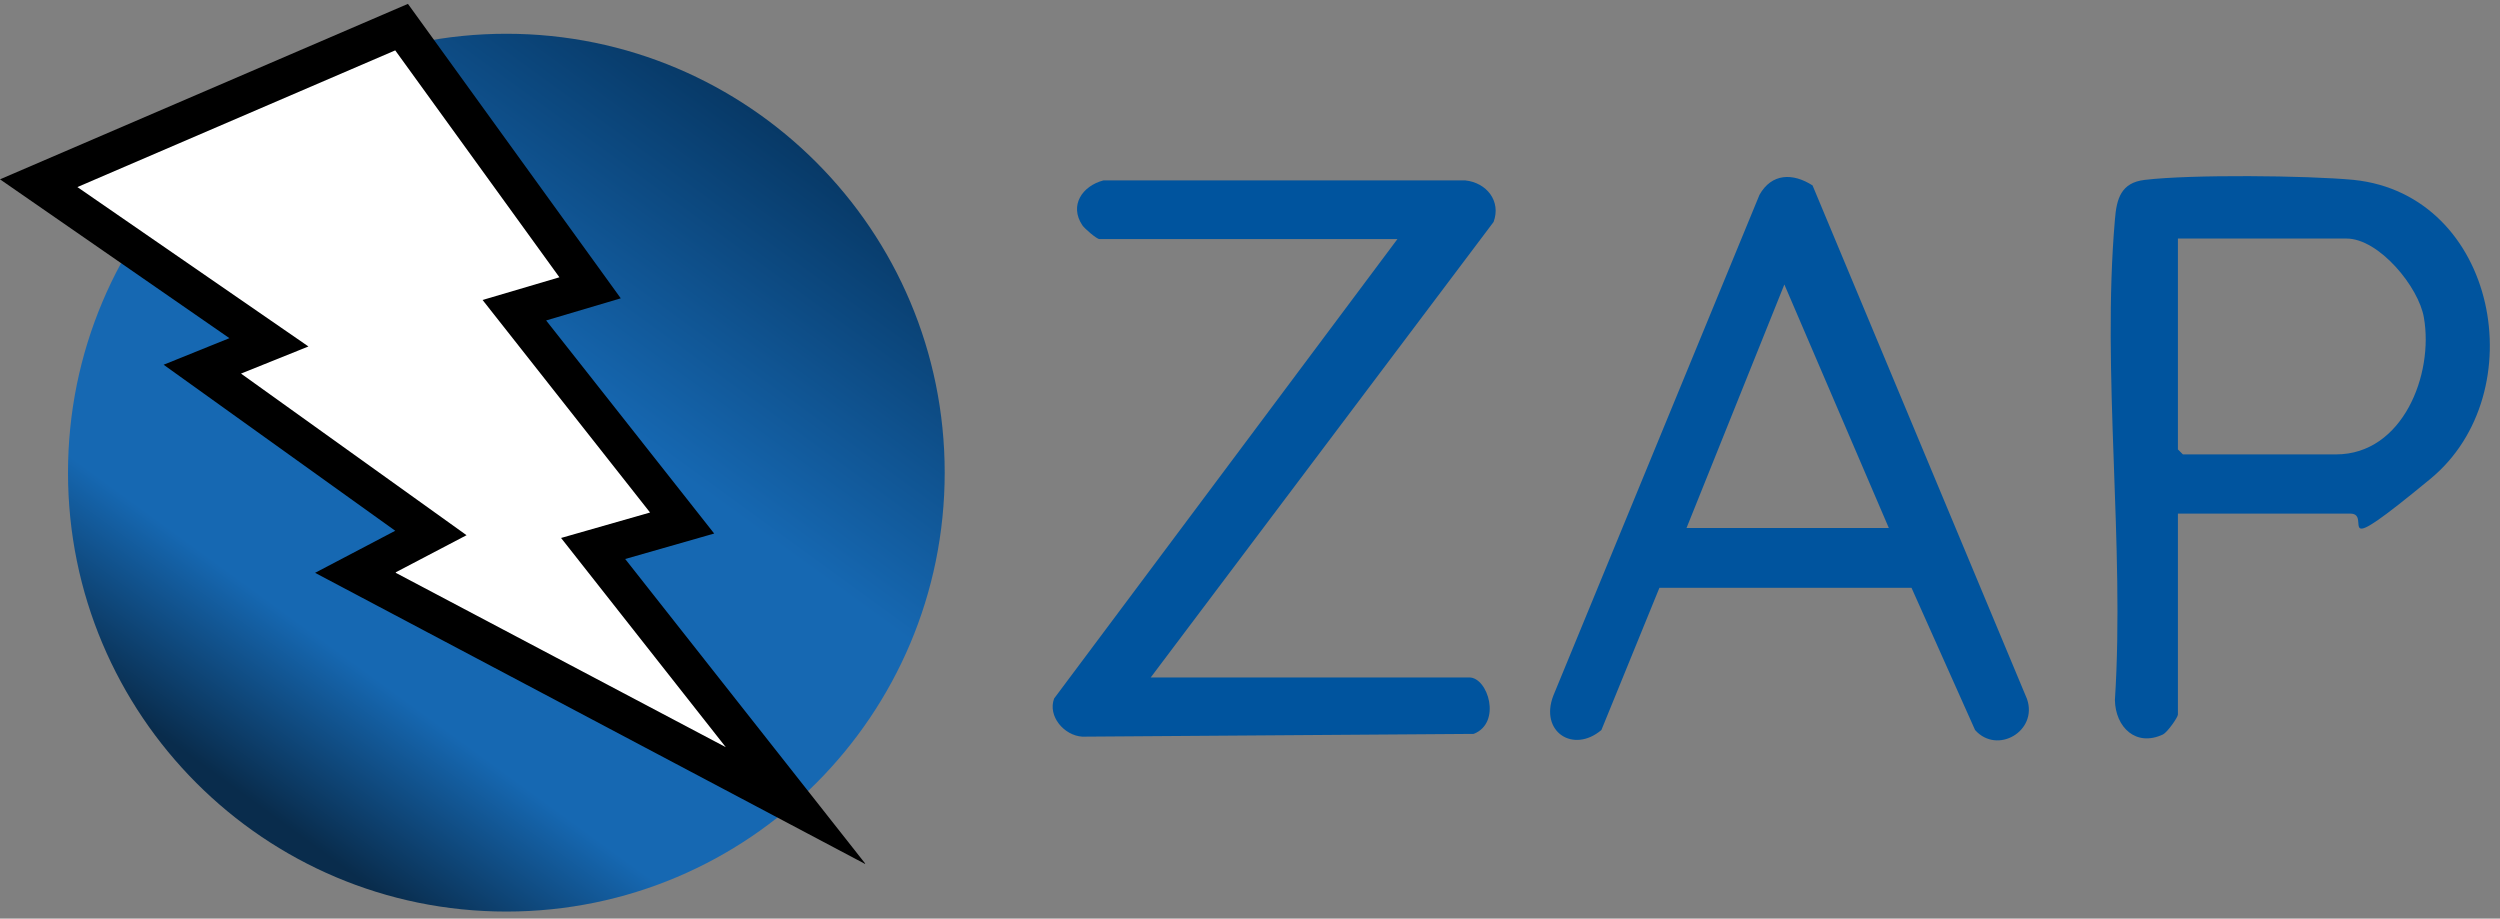
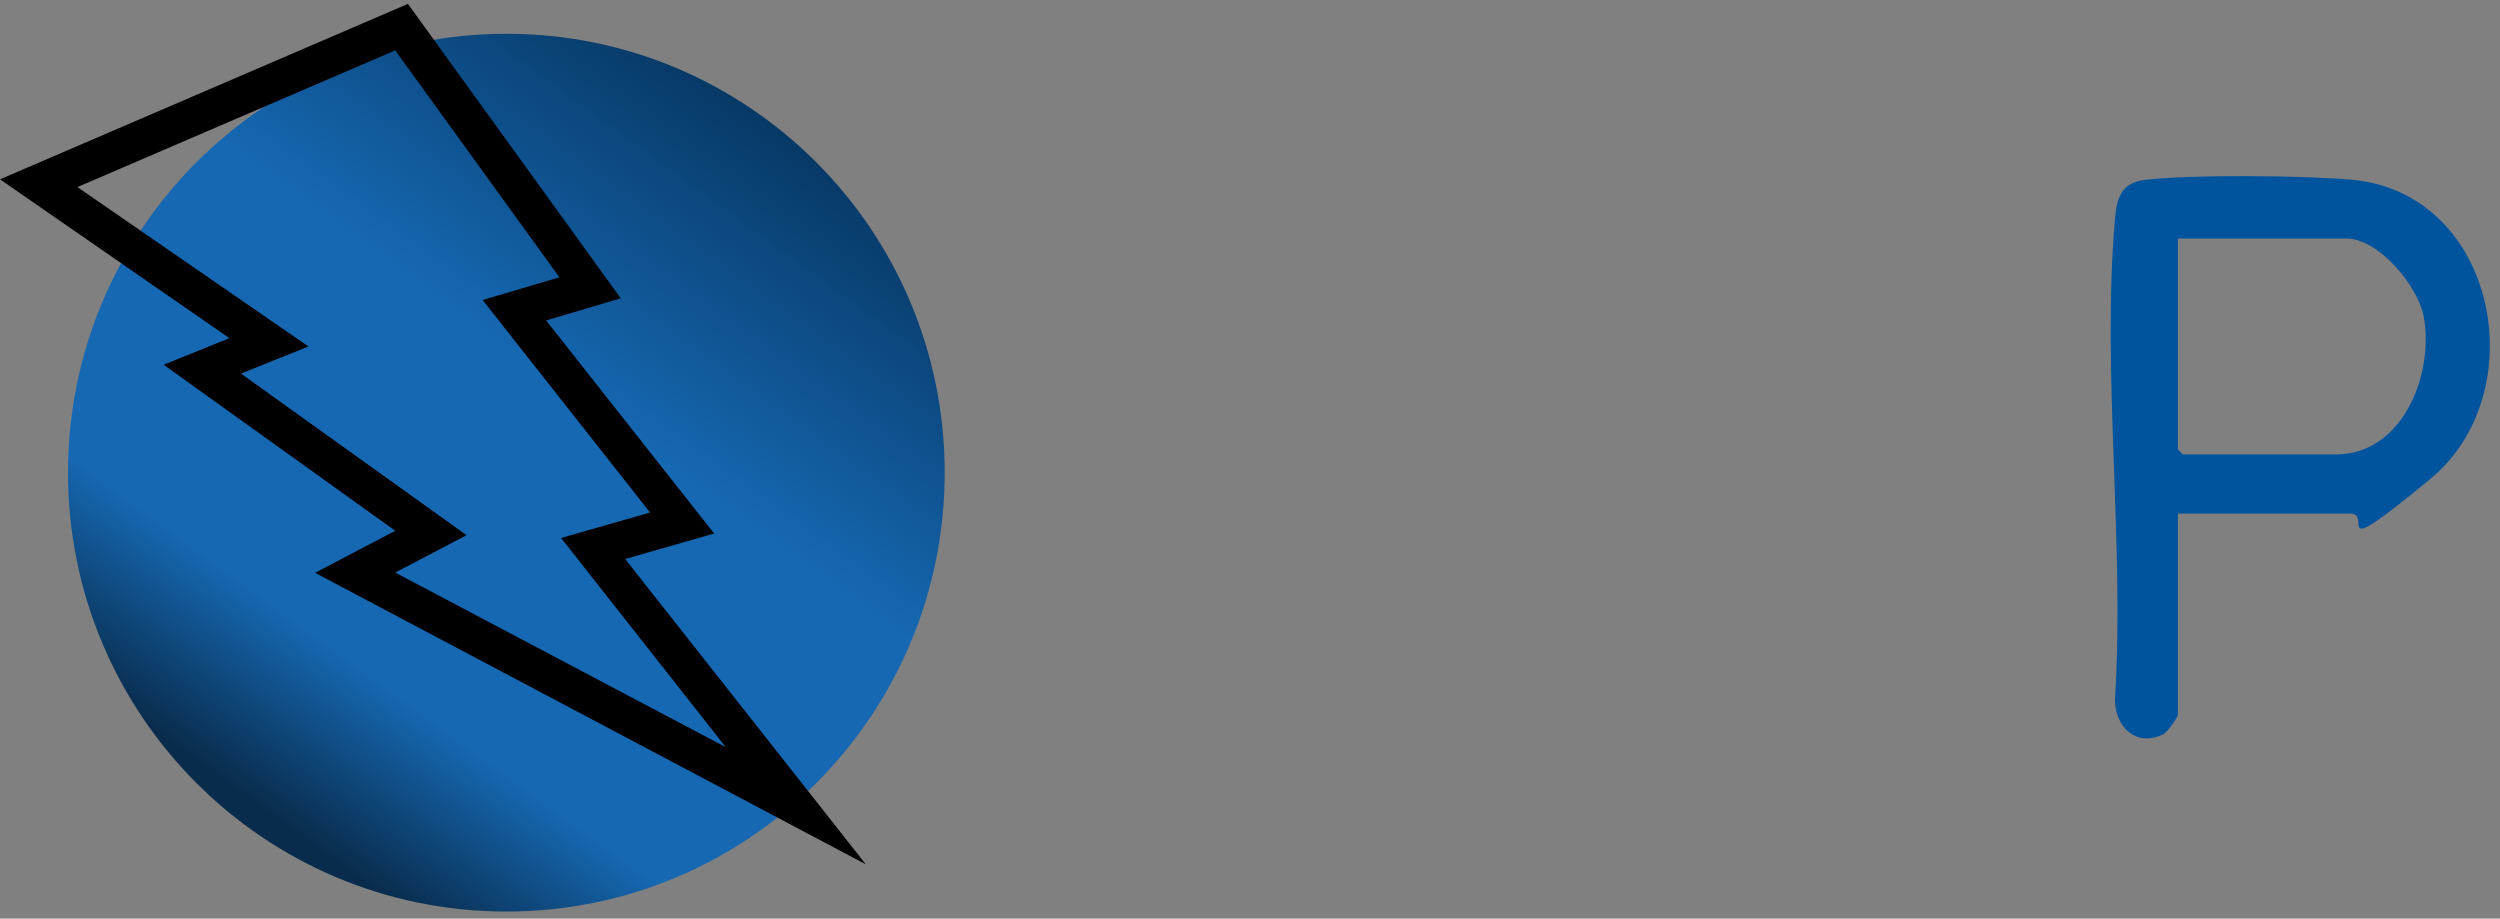
<svg xmlns="http://www.w3.org/2000/svg" width="215" height="79" viewBox="0 0 215 79" fill="none">
  <rect x="0" y="0" width="215" height="79" fill="#808080" stroke="none" />
  <path d="M43.546 78.394C64.366 78.394 81.244 61.495 81.244 40.649C81.244 19.803 64.366 2.904 43.546 2.904C22.726 2.904 5.848 19.803 5.848 40.649C5.848 61.495 22.726 78.394 43.546 78.394Z" fill="url(#paint0_linear_8923_3744)" />
-   <path d="M34.893 44.361L17.351 31.795L20.299 30.605L23.056 29.463L20.584 27.75L3.232 15.755L34.465 2.333L50.676 24.751L46.445 26.036L44.163 26.703L45.637 28.559L58.615 44.98L53.243 46.503L50.913 47.169L52.387 49.073L68.313 69.302L30.472 49.264L34.608 47.074L36.937 45.837L34.798 44.314L34.893 44.361Z" fill="white" />
  <path d="M74.398 74.3L27.097 49.264L33.99 45.646L14.071 31.367L19.729 29.082L0 15.422L35.083 0.333L53.386 25.655L46.968 27.559L61.42 45.884L53.766 48.074L74.398 74.253V74.3ZM34.038 49.264L62.418 64.257L48.252 46.265L55.905 44.076L41.501 25.798L48.109 23.847L33.99 4.332L6.655 16.088L26.526 29.796L20.727 32.129L40.123 46.027L34.038 49.216V49.264Z" fill="black" />
-   <path d="M98.927 58.26H126.357C127.973 58.26 129.162 62.163 126.737 63.115L93.08 63.353C91.511 63.258 90.085 61.592 90.656 60.068L120.177 20.562H94.554C94.316 20.562 93.27 19.658 93.08 19.372C91.939 17.659 93.08 15.993 94.886 15.517H126.024C127.831 15.707 129.114 17.278 128.449 19.087L98.927 58.307V58.26Z" fill="#00549E" />
-   <path d="M142.711 50.549L137.72 62.782C135.295 64.828 132.395 62.924 133.584 59.831L151.316 16.755C152.361 14.899 154.168 14.851 155.879 15.946L174.324 60.116C175.275 62.877 171.757 64.924 169.856 62.782L164.389 50.549H142.759H142.711ZM162.44 45.408L153.455 24.466L145.041 45.408H162.44Z" fill="#00549E" />
  <path d="M187.301 44.218V61.449C187.301 61.687 186.398 62.972 186.018 63.162C183.688 64.257 181.929 62.544 181.882 60.211C182.738 46.836 180.741 32.081 181.882 18.896C182.024 17.088 182.405 15.707 184.449 15.47C188.395 14.993 198.378 15.089 202.418 15.47C214.778 16.755 217.964 33.795 209.026 41.172C200.089 48.55 204.13 44.171 202.133 44.171H187.301V44.218ZM187.301 20.515V38.65L187.729 39.078H200.897C206.649 39.078 209.311 32.176 208.456 27.321C208.028 24.703 204.605 20.515 201.8 20.515H187.254H187.301Z" fill="#00549E" />
  <defs>
    <linearGradient id="paint0_linear_8923_3744" x1="65.984" y1="9.71" x2="22.511" y2="69.489" gradientUnits="userSpaceOnUse">
      <stop stop-color="#073865" />
      <stop offset="0.4" stop-color="#1668B2" />
      <stop offset="0.8" stop-color="#1668B2" />
      <stop offset="1" stop-color="#092C4C" />
    </linearGradient>
  </defs>
</svg>